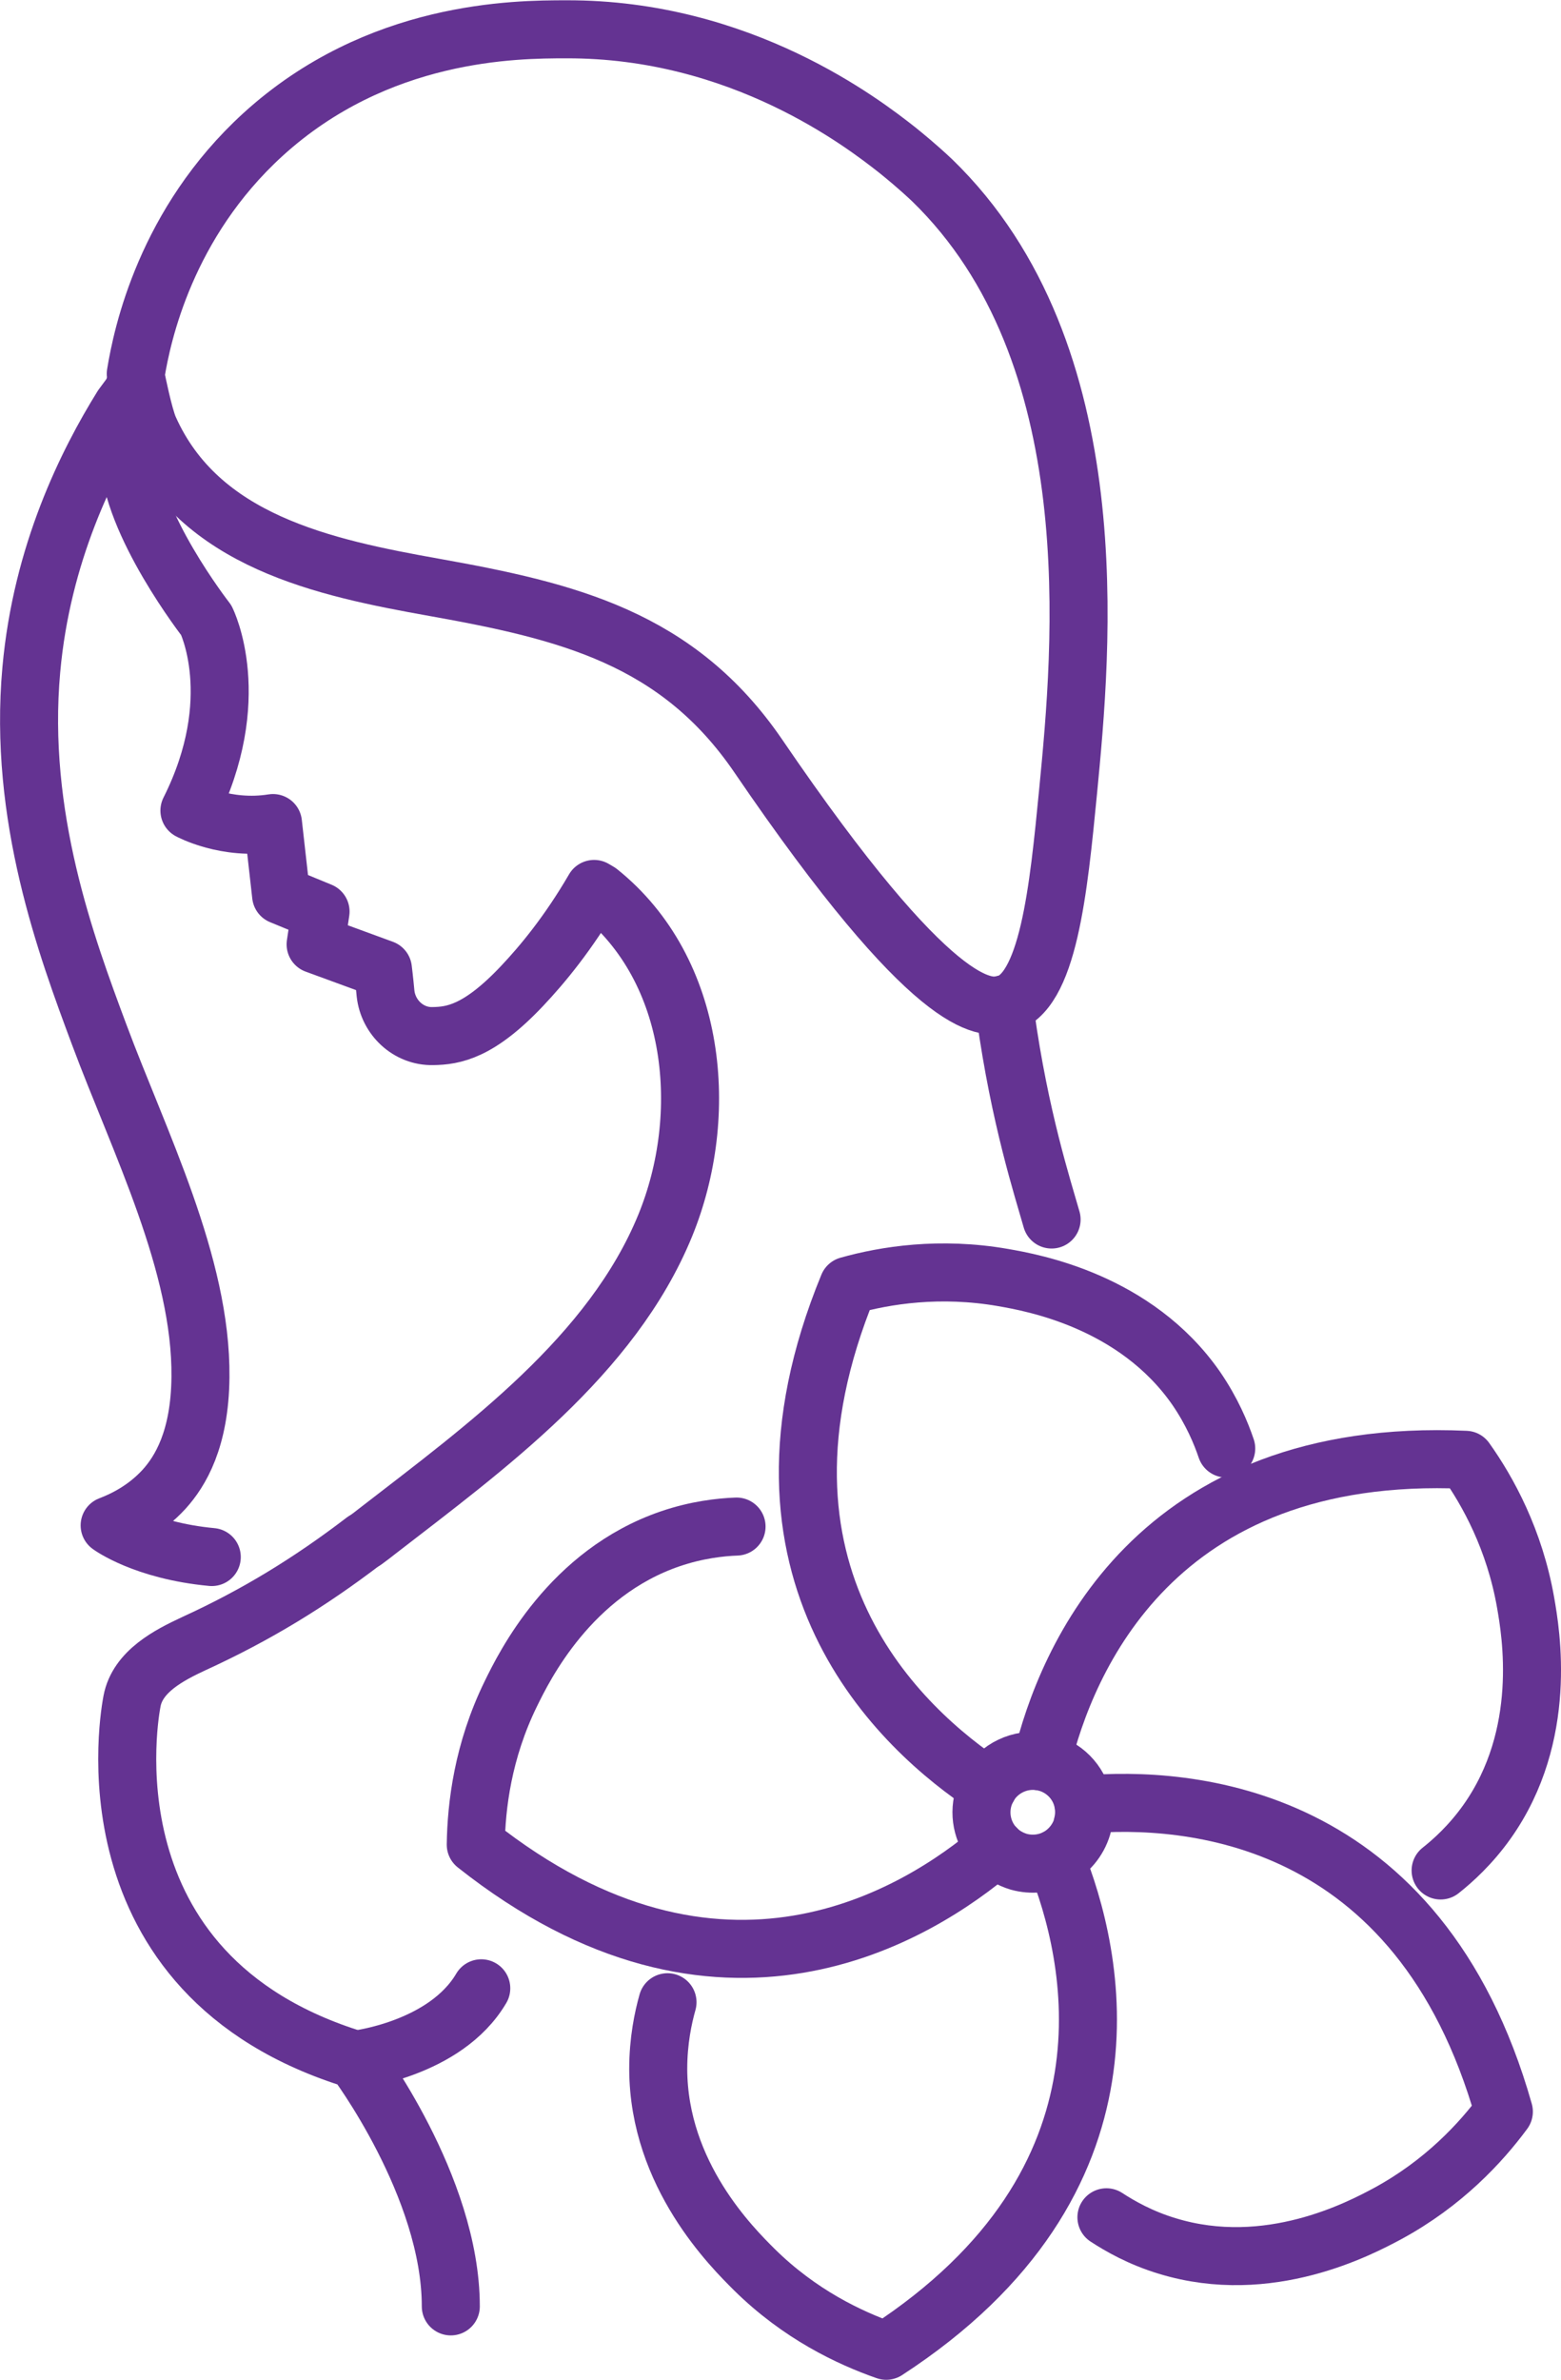
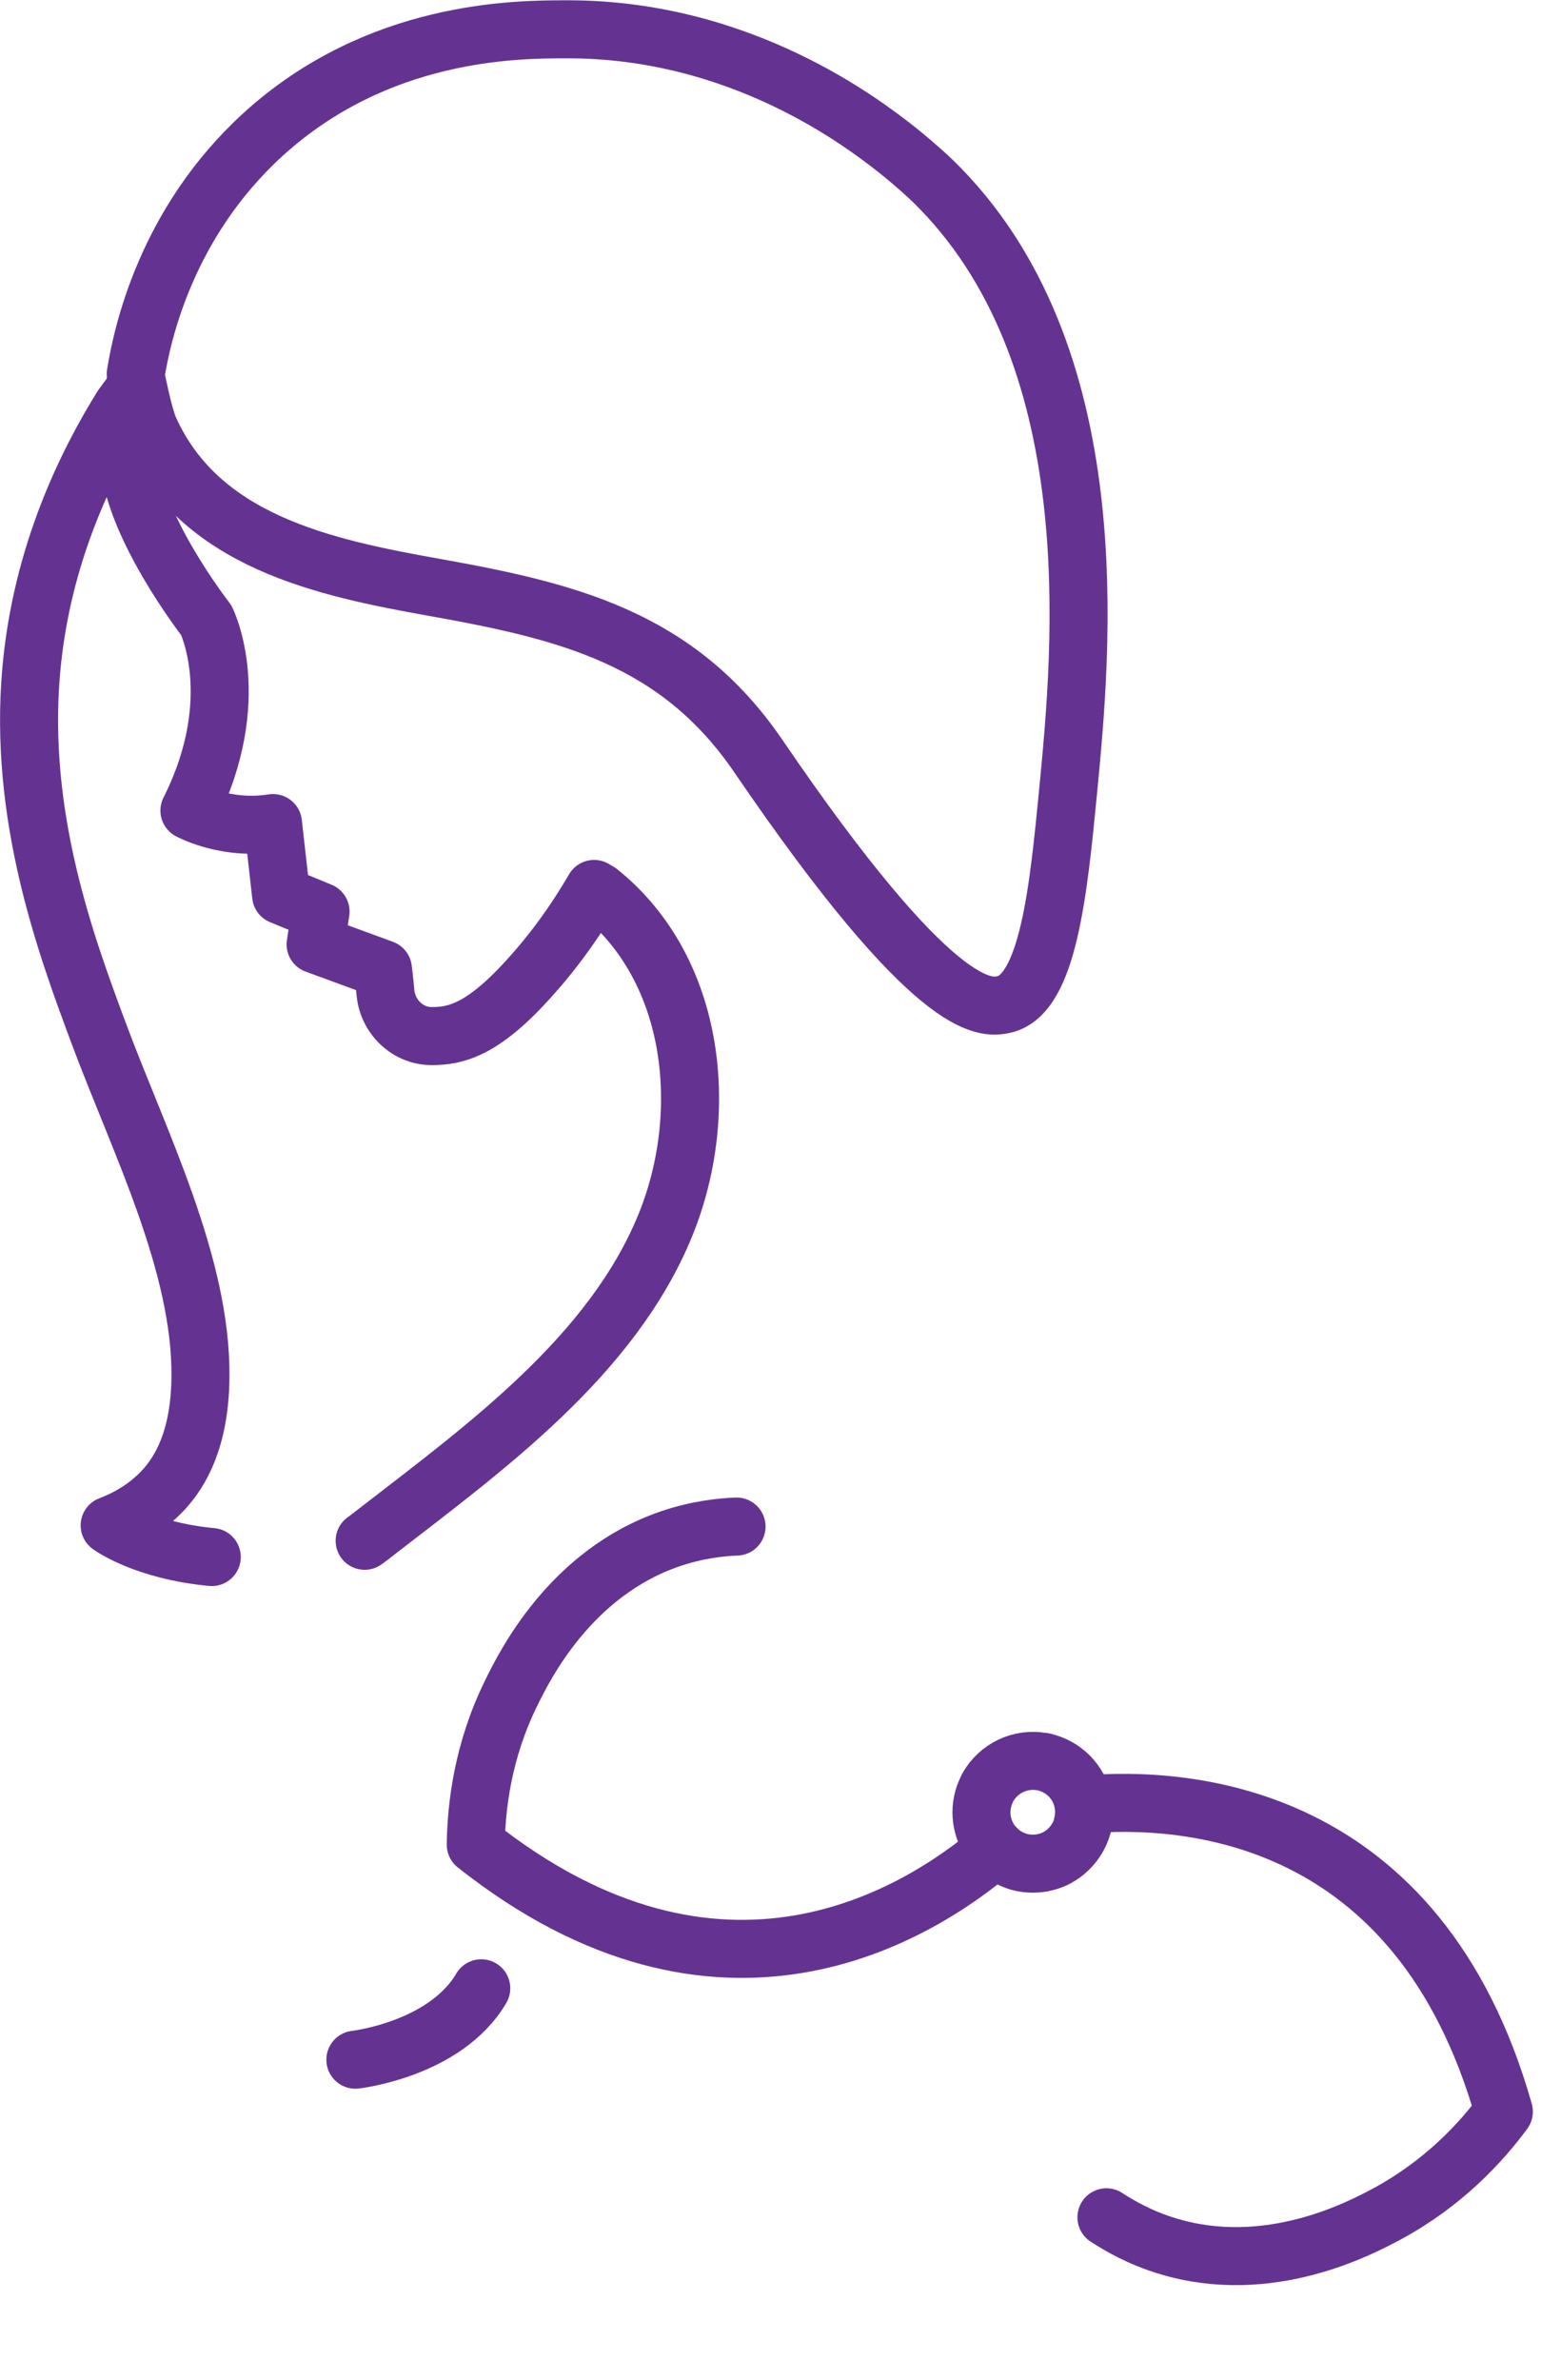
<svg xmlns="http://www.w3.org/2000/svg" id="Layer_2" viewBox="0 0 53.81 82">
  <defs>
    <style>.cls-1{fill:none;stroke:#643392;stroke-linecap:round;stroke-linejoin:round;stroke-width:2px;}</style>
  </defs>
  <g id="_Ñëîé_1">
    <path class="cls-1" d="M37.31,62.93c-.15.5-.49.89-.93,1.11-.38.18-.82.23-1.26.11-.3-.09-.57-.25-.78-.46-.43-.44-.62-1.09-.44-1.73.04-.14.1-.27.16-.39.37-.64,1.1-1,1.85-.87.06,0,.12.02.18.04.69.2,1.17.78,1.26,1.44.04.25.02.5-.05.75Z" />
-     <path class="cls-1" d="M34.07,61.57c-2.99-1.97-8.92-7.33-4.83-17.27,1.28-.36,3.16-.66,5.34-.28,1.03.18,4.56.81,6.65,3.81.55.8.86,1.55,1.04,2.08" />
-     <path class="cls-1" d="M35.91,60.7c.83-3.47,3.87-10.88,14.61-10.4.77,1.08,1.69,2.75,2.07,4.92.18,1.03.79,4.56-1.33,7.55-.56.79-1.17,1.34-1.6,1.68" />
    <path class="cls-1" d="M37.36,62.18c3.56-.31,11.55.24,14.48,10.58-.79,1.07-2.08,2.47-4.02,3.52-.92.49-4.08,2.18-7.58,1.11-.93-.28-1.64-.69-2.1-.99" />
-     <path class="cls-1" d="M36.38,64.04c1.34,3.31,3.18,11.1-5.83,16.96-1.26-.44-2.98-1.25-4.55-2.8-.74-.74-3.3-3.25-3.31-6.91,0-.97.17-1.77.32-2.3" />
    <path class="cls-1" d="M25.39,52.6c-.55.02-1.37.11-2.28.42-3.46,1.18-5.04,4.4-5.5,5.34-.97,1.98-1.19,3.87-1.21,5.2,8.42,6.67,15.23,2.44,17.94.12" />
-     <path class="cls-1" d="M12.55,53.09c-1.87,1.43-3.72,2.56-5.86,3.54-.86.4-1.95.96-2.14,1.99-.05.27-1.84,9.43,7.7,12.35,0,0,3.29,4.36,3.29,8.5" />
-     <path class="cls-1" d="M34.61,34.6c.01.09.03.21.05.37.49,3.54,1.29,5.99,1.59,7.05" />
    <path class="cls-1" d="M7.3,53.65c-2.35-.22-3.52-1.09-3.52-1.09.5-.19,1.24-.55,1.88-1.25.55-.61,1.23-1.71,1.25-3.86.04-3.88-2.11-8.1-3.49-11.8-1.13-3.03-2.8-7.52-2.34-12.58.36-3.99,1.92-7.11,3.13-9.06l.4-.54c-.16.88-.18,1.66-.16,2.23.04,2.31,2.66,5.67,2.66,5.67,0,0,1.36,2.7-.58,6.56,0,0,1.26.69,2.88.43l.28,2.49,1.36.56-.17,1.13,2.32.85s.05.4.09.84c.09.83.79,1.49,1.63,1.47.71-.01,1.59-.15,3.08-1.73.69-.73,1.59-1.81,2.48-3.34l.17.1c3.38,2.71,3.84,7.69,2.28,11.5-1.84,4.49-6.19,7.64-9.9,10.51-.15.12-.31.24-.46.35" />
    <path class="cls-1" d="M4.68,12.88c.22-1.36,1.04-5.19,4.38-8.24,3.96-3.61,8.71-3.63,10.46-3.63,6.03-.02,10.24,3.24,11.41,4.16.26.21.69.56,1.2,1.04,6.15,5.96,5.16,16.18,4.69,21.05-.33,3.38-.68,7.01-2.21,7.35-.67.15-2.41.33-8.47-8.56-2.78-4.07-6.57-4.99-11.16-5.81-3.81-.68-8.1-1.58-9.84-5.48-.19-.43-.44-1.69-.44-1.69-.04.14-.07.29-.09.43" />
    <path class="cls-1" d="M12.25,70.97s3.1-.35,4.34-2.46" />
  </g>
</svg>